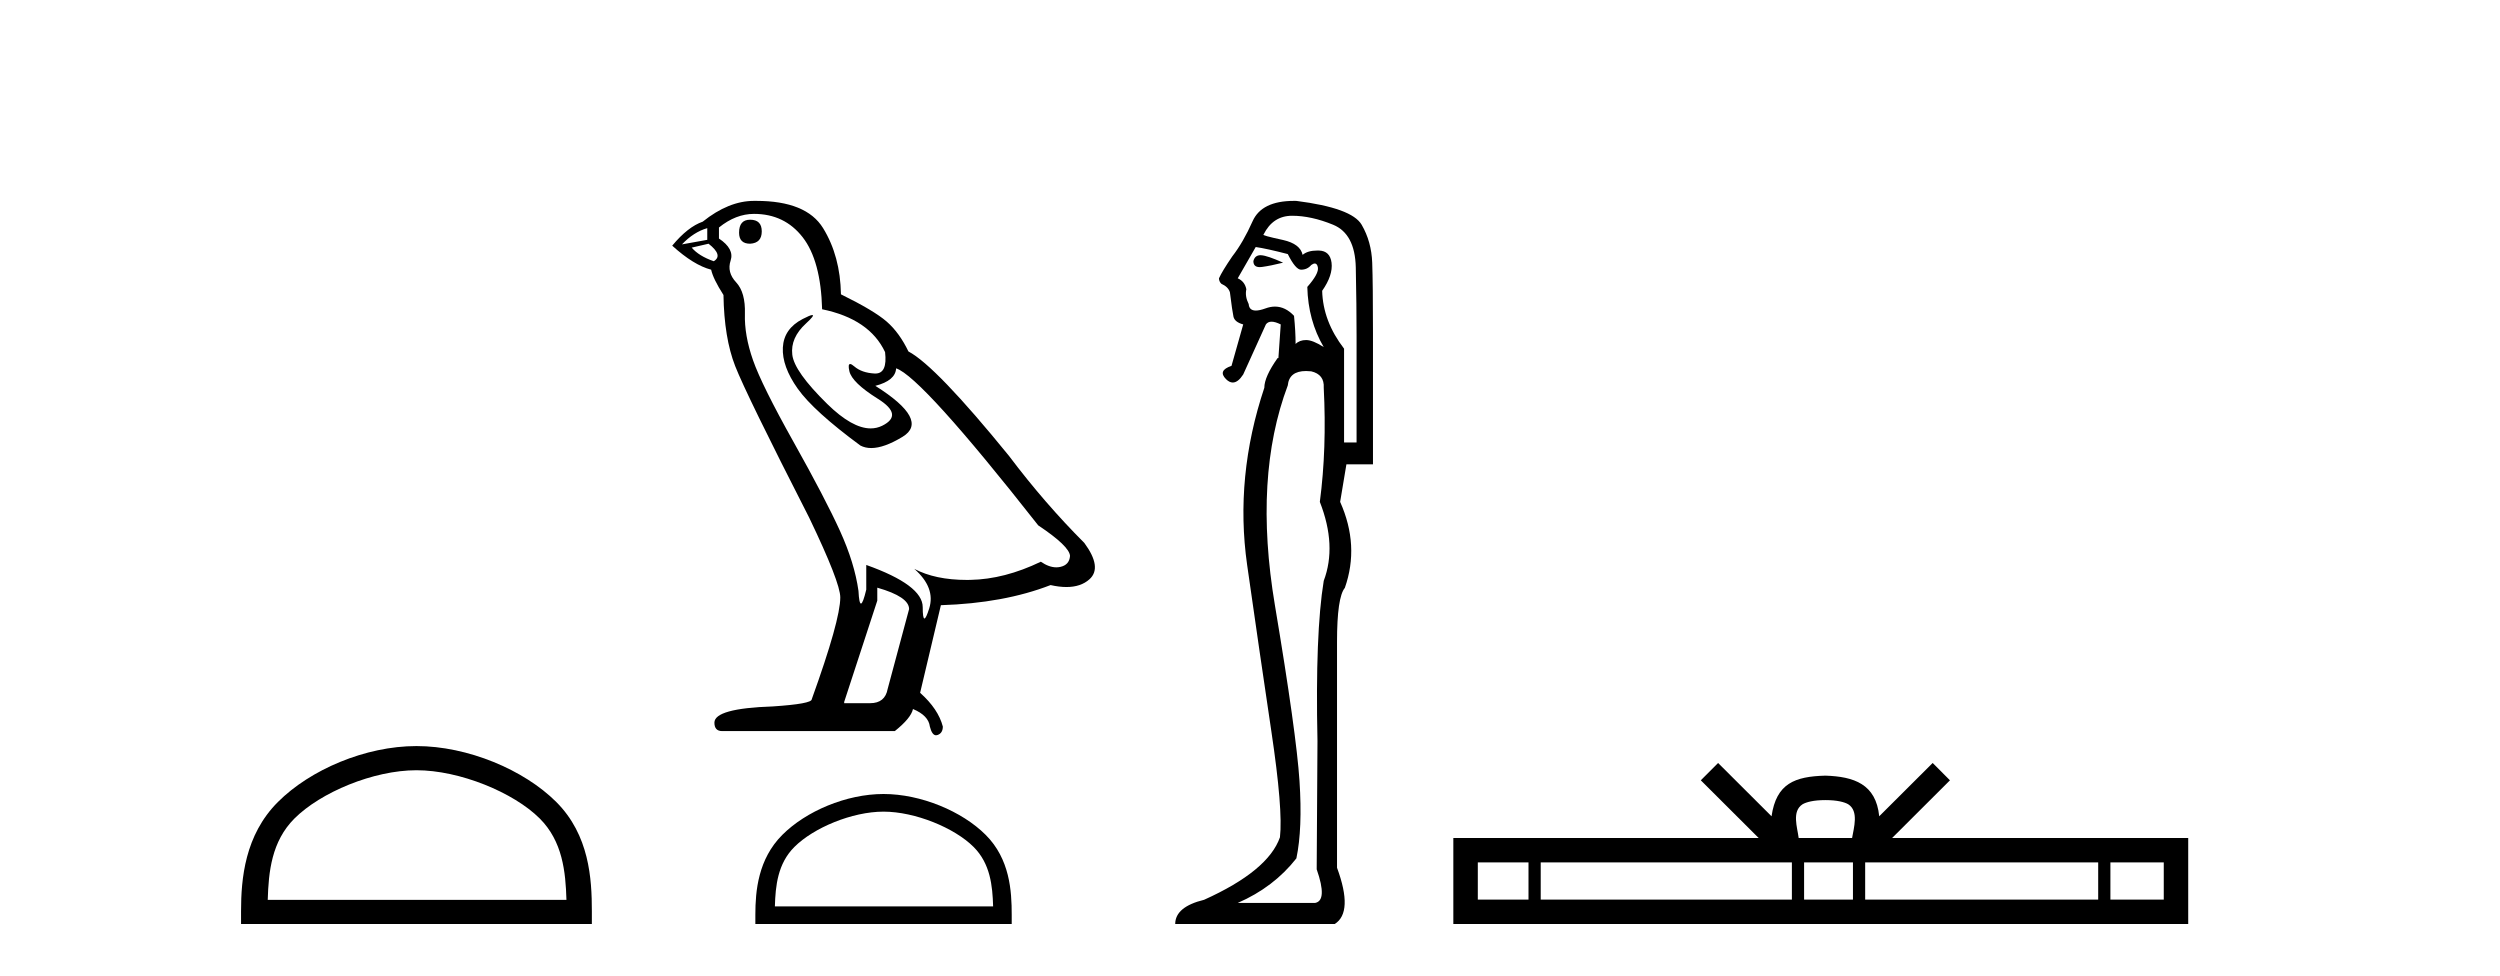
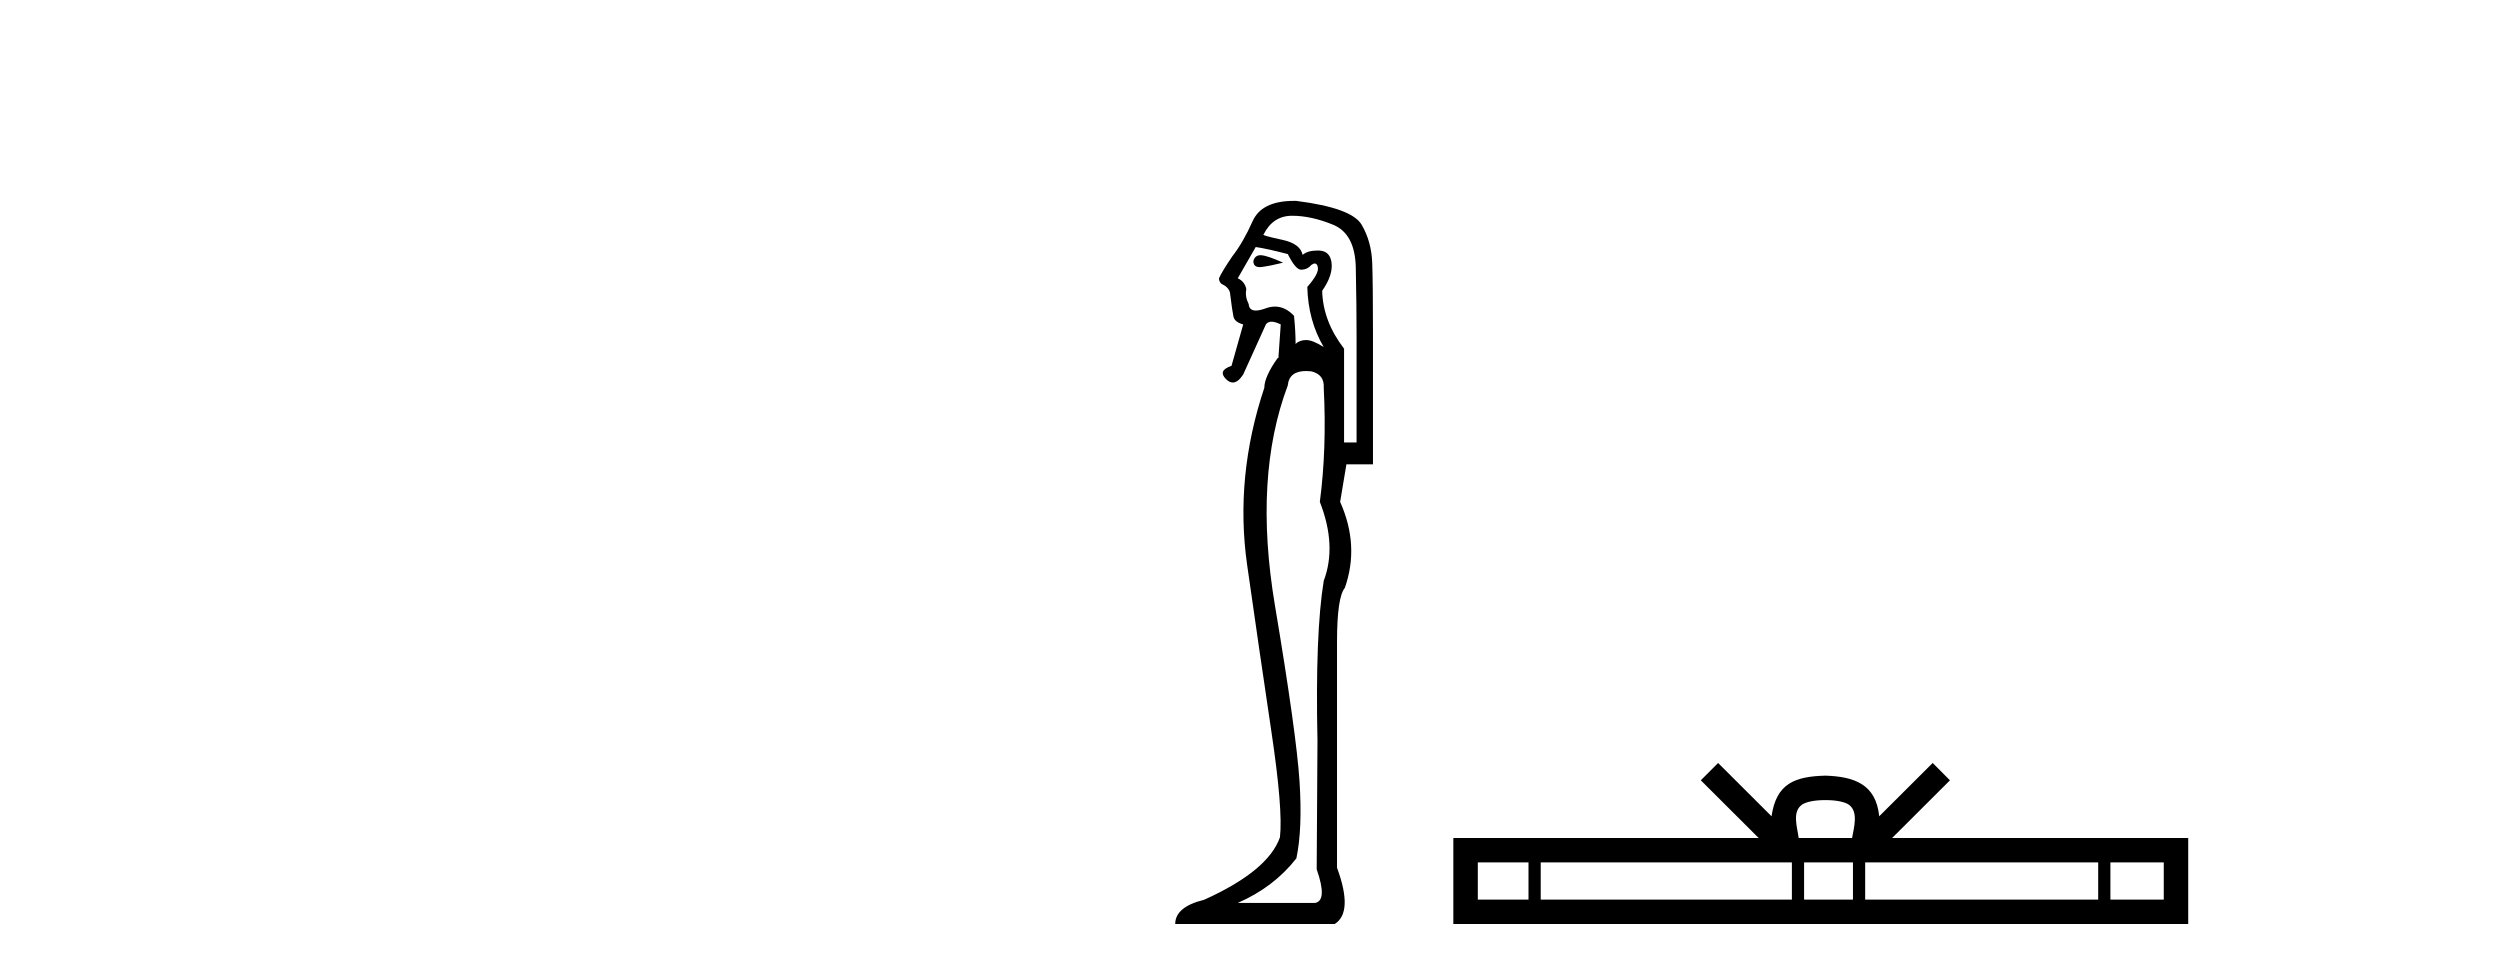
<svg xmlns="http://www.w3.org/2000/svg" width="105.0" height="41.0">
-   <path d="M 17.491 32.35 C 19.304 32.35 21.572 33.281 22.67 34.378 C 23.63 35.339 23.755 36.612 23.791 37.795 L 11.245 37.795 C 11.28 36.612 11.406 35.339 12.366 34.378 C 13.464 33.281 15.679 32.35 17.491 32.35 ZM 17.491 31.335 C 15.341 31.335 13.028 32.329 11.672 33.684 C 10.282 35.075 10.124 36.906 10.124 38.275 L 10.124 38.809 L 24.858 38.809 L 24.858 38.275 C 24.858 36.906 24.754 35.075 23.364 33.684 C 22.008 32.329 19.641 31.335 17.491 31.335 Z" style="fill:#000000;stroke:none" />
-   <path d="M 31.504 9.228 Q 31.041 9.228 31.041 9.773 Q 31.041 10.236 31.504 10.236 Q 31.994 10.209 31.994 9.718 Q 31.994 9.228 31.504 9.228 ZM 29.705 9.582 L 29.705 10.073 L 28.642 10.264 Q 29.133 9.746 29.705 9.582 ZM 29.759 10.236 Q 30.386 10.727 29.978 10.972 Q 29.351 10.754 29.051 10.4 L 29.759 10.236 ZM 31.667 8.983 Q 32.948 8.983 33.712 9.964 Q 34.475 10.945 34.529 12.989 Q 36.519 13.398 37.173 14.788 Q 37.279 15.688 36.768 15.688 Q 36.753 15.688 36.737 15.688 Q 36.192 15.66 35.879 15.388 Q 35.765 15.289 35.706 15.289 Q 35.605 15.289 35.674 15.592 Q 35.783 16.069 36.873 16.751 Q 37.964 17.432 37.051 17.882 Q 36.824 17.993 36.568 17.993 Q 35.793 17.993 34.747 16.969 Q 33.357 15.606 33.276 14.897 Q 33.194 14.189 33.848 13.589 Q 34.237 13.232 34.115 13.232 Q 34.032 13.232 33.712 13.398 Q 32.921 13.807 32.88 14.597 Q 32.839 15.388 33.507 16.328 Q 34.175 17.268 36.137 18.713 Q 36.338 18.818 36.592 18.818 Q 37.131 18.818 37.909 18.345 Q 39.054 17.65 36.764 16.205 Q 37.609 15.987 37.637 15.47 Q 38.7 15.824 43.606 22.066 Q 44.914 22.938 44.941 23.347 Q 44.914 23.728 44.532 23.81 Q 44.451 23.828 44.366 23.828 Q 44.057 23.828 43.715 23.592 Q 42.188 24.328 40.757 24.355 Q 40.682 24.357 40.608 24.357 Q 39.278 24.357 38.4 23.892 L 38.4 23.892 Q 39.299 24.682 39.027 25.554 Q 38.894 25.977 38.826 25.977 Q 38.754 25.977 38.754 25.5 Q 38.754 24.573 36.383 23.728 L 36.383 24.764 Q 36.243 25.35 36.161 25.35 Q 36.082 25.35 36.056 24.818 Q 35.892 23.646 35.279 22.297 Q 34.666 20.948 33.33 18.563 Q 31.994 16.178 31.627 15.129 Q 31.259 14.079 31.286 13.18 Q 31.313 12.281 30.918 11.858 Q 30.523 11.436 30.686 10.945 Q 30.85 10.454 30.196 10.018 L 30.196 9.555 Q 30.904 8.983 31.667 8.983 ZM 36.846 24.682 Q 38.182 25.064 38.182 25.582 L 37.282 28.934 Q 37.173 29.534 36.546 29.534 L 35.456 29.534 L 35.456 29.479 L 36.846 25.227 L 36.846 24.682 ZM 31.766 8.437 Q 31.717 8.437 31.667 8.437 Q 30.604 8.437 29.514 9.31 Q 28.887 9.528 28.233 10.318 Q 29.133 11.136 29.868 11.327 Q 29.95 11.708 30.386 12.39 Q 30.414 14.189 30.877 15.374 Q 31.34 16.56 33.984 21.739 Q 35.292 24.464 35.292 25.091 Q 35.292 26.045 34.093 29.37 Q 34.093 29.561 32.458 29.67 Q 30.005 29.752 30.005 30.352 Q 30.005 30.706 30.332 30.706 L 37.582 30.706 Q 38.263 30.161 38.345 29.779 Q 38.999 30.052 39.054 30.515 Q 39.146 30.882 39.315 30.882 Q 39.347 30.882 39.381 30.869 Q 39.599 30.788 39.599 30.515 Q 39.408 29.779 38.645 29.098 L 39.517 25.418 Q 42.161 25.336 44.124 24.573 Q 44.487 24.655 44.79 24.655 Q 45.396 24.655 45.759 24.328 Q 46.304 23.837 45.541 22.802 Q 43.878 21.139 42.379 19.149 Q 39.299 15.361 38.154 14.761 Q 37.773 13.97 37.241 13.507 Q 36.71 13.044 35.32 12.362 Q 35.292 10.754 34.57 9.582 Q 33.864 8.437 31.766 8.437 Z" style="fill:#000000;stroke:none" />
-   <path d="M 37.108 34.089 C 38.433 34.089 40.09 34.77 40.892 35.572 C 41.594 36.273 41.686 37.204 41.711 38.068 L 32.545 38.068 C 32.57 37.204 32.662 36.273 33.364 35.572 C 34.166 34.77 35.784 34.089 37.108 34.089 ZM 37.108 33.348 C 35.538 33.348 33.847 34.074 32.857 35.065 C 31.841 36.081 31.725 37.418 31.725 38.419 L 31.725 38.809 L 42.492 38.809 L 42.492 38.419 C 42.492 37.418 42.415 36.081 41.399 35.065 C 40.409 34.074 38.679 33.348 37.108 33.348 Z" style="fill:#000000;stroke:none" />
  <path d="M 52.94 10.719 Q 52.704 10.719 52.642 10.966 Q 52.642 11.219 52.907 11.219 Q 52.951 11.219 53.003 11.212 Q 53.364 11.163 53.89 11.032 Q 53.233 10.736 52.97 10.72 Q 52.955 10.719 52.94 10.719 ZM 52.74 10.375 Q 53.2 10.441 54.087 10.671 Q 54.415 11.327 54.645 11.327 Q 54.907 11.327 55.072 11.13 Q 55.16 11.067 55.222 11.067 Q 55.32 11.067 55.351 11.229 Q 55.4 11.492 54.907 12.05 Q 54.94 13.462 55.597 14.578 Q 55.137 14.282 54.858 14.282 Q 54.579 14.282 54.415 14.447 Q 54.415 13.921 54.349 13.265 Q 53.985 12.877 53.549 12.877 Q 53.357 12.877 53.151 12.953 Q 52.905 13.043 52.744 13.043 Q 52.466 13.043 52.445 12.772 Q 52.281 12.444 52.346 12.148 Q 52.281 11.82 51.985 11.689 L 52.74 10.375 ZM 54.267 9.062 Q 55.072 9.062 55.991 9.439 Q 56.91 9.817 56.943 11.229 Q 56.976 12.838 56.976 14.118 L 56.976 18.584 L 56.451 18.584 L 56.451 14.644 Q 55.564 13.494 55.531 12.214 Q 55.991 11.557 55.925 11.032 Q 55.86 10.539 55.4 10.523 Q 55.365 10.522 55.331 10.522 Q 54.923 10.522 54.71 10.704 Q 54.612 10.244 53.89 10.08 Q 52.97 9.883 53.069 9.85 Q 53.463 9.062 54.267 9.062 ZM 54.855 15.583 Q 54.957 15.583 55.072 15.596 Q 55.63 15.727 55.597 16.285 Q 55.728 18.846 55.433 21.079 Q 56.155 22.918 55.597 24.395 Q 55.236 26.595 55.334 31.126 Q 55.301 36.281 55.301 36.511 Q 55.761 37.824 55.236 37.923 L 51.985 37.923 Q 53.496 37.266 54.448 36.051 Q 54.71 34.804 54.579 32.801 Q 54.448 30.798 53.545 25.413 Q 52.642 20.028 54.087 16.187 Q 54.144 15.583 54.855 15.583 ZM 54.346 8.437 Q 52.989 8.437 52.609 9.292 Q 52.215 10.178 51.755 10.769 Q 51.329 11.393 51.197 11.689 Q 51.197 11.82 51.296 11.918 Q 51.591 12.05 51.657 12.28 Q 51.755 13.068 51.805 13.297 Q 51.854 13.527 52.215 13.626 L 51.723 15.366 Q 51.132 15.563 51.493 15.924 Q 51.635 16.066 51.777 16.066 Q 51.996 16.066 52.215 15.727 L 53.167 13.626 Q 53.249 13.511 53.405 13.511 Q 53.561 13.511 53.791 13.626 L 53.693 15.038 L 53.66 15.038 Q 53.102 15.826 53.102 16.285 Q 51.854 20.028 52.379 23.722 Q 52.905 27.416 53.397 30.716 Q 53.89 34.016 53.758 35.165 Q 53.266 36.577 50.573 37.791 Q 49.359 38.087 49.359 38.809 L 56.057 38.809 Q 56.845 38.317 56.155 36.445 L 56.155 26.956 Q 56.155 25.085 56.483 24.691 Q 57.107 22.918 56.286 21.079 L 56.549 19.503 L 57.665 19.503 L 57.665 13.987 Q 57.665 11.918 57.633 11.032 Q 57.6 10.145 57.189 9.439 Q 56.779 8.733 54.448 8.438 Q 54.396 8.437 54.346 8.437 Z" style="fill:#000000;stroke:none" />
  <path d="M 76.666 33.604 C 77.166 33.604 77.468 33.689 77.624 33.778 C 78.078 34.068 77.861 34.761 77.788 35.195 L 75.544 35.195 C 75.49 34.752 75.245 34.076 75.709 33.778 C 75.865 33.689 76.166 33.604 76.666 33.604 ZM 64.197 36.222 L 64.197 37.782 L 62.068 37.782 L 62.068 36.222 ZM 75.259 36.222 L 75.259 37.782 L 64.71 37.782 L 64.71 36.222 ZM 77.824 36.222 L 77.824 37.782 L 75.772 37.782 L 75.772 36.222 ZM 88.124 36.222 L 88.124 37.782 L 78.337 37.782 L 78.337 36.222 ZM 90.878 36.222 L 90.878 37.782 L 88.637 37.782 L 88.637 36.222 ZM 72.16 32.045 L 71.434 32.773 L 73.863 35.195 L 61.04 35.195 L 61.04 38.809 L 91.905 38.809 L 91.905 35.195 L 79.47 35.195 L 81.898 32.773 L 81.172 32.045 L 78.927 34.284 C 78.792 32.927 77.862 32.615 76.666 32.577 C 75.388 32.611 74.604 32.9 74.405 34.284 L 72.16 32.045 Z" style="fill:#000000;stroke:none" />
</svg>